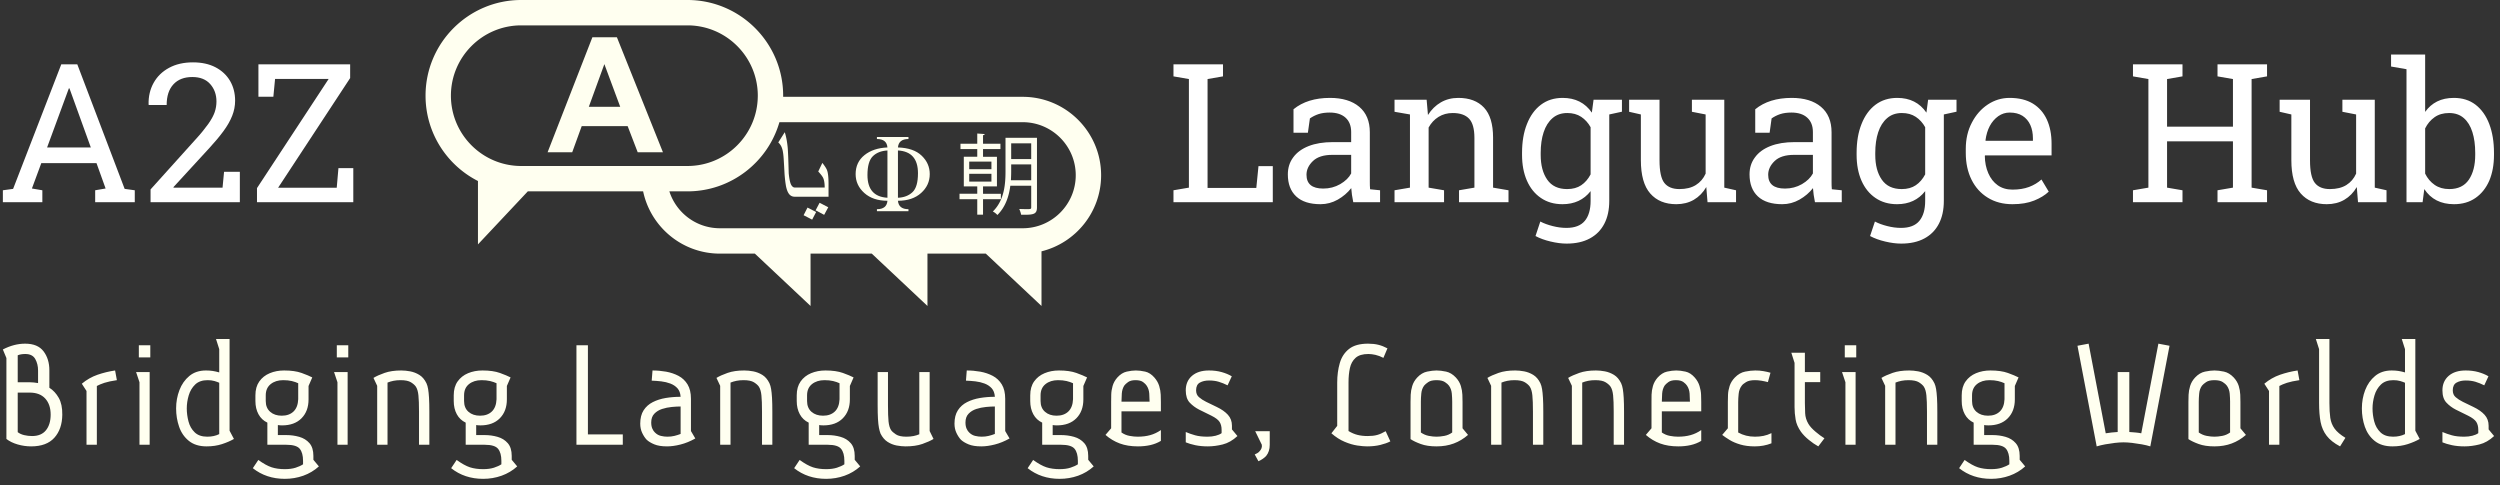
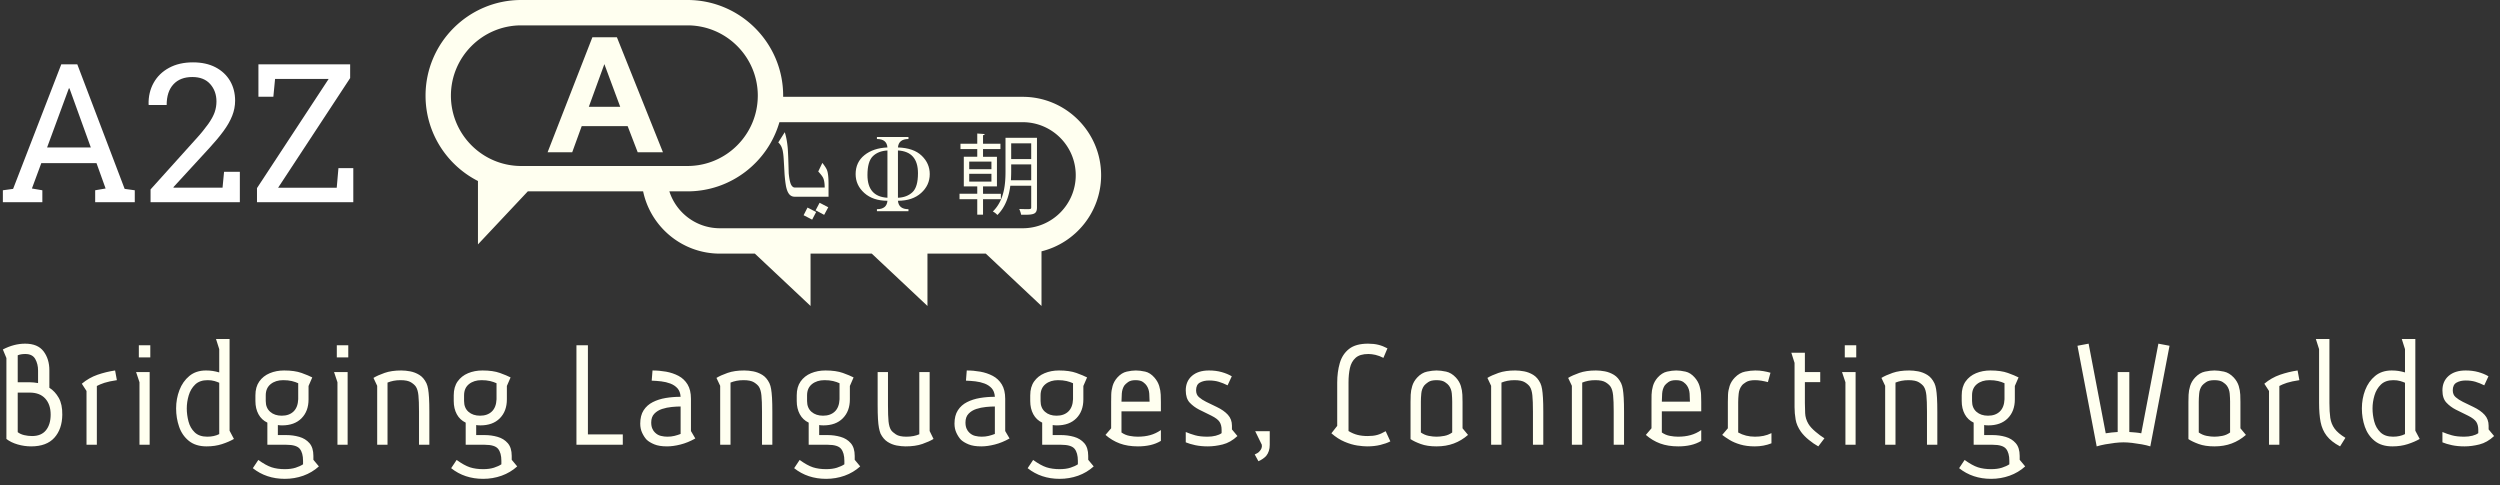
<svg xmlns="http://www.w3.org/2000/svg" version="1.1" width="1500" height="291" viewBox="0 0 1500 291">
  <rect x="0" y="0" width="1500" height="291" fill="#333333" stroke="none" />
  <g transform="matrix(1,0,0,1,-0.909,-1.848)">
    <svg viewBox="0 0 396 77" data-background-color="#333b6a" preserveAspectRatio="xMidYMid meet" height="291" width="1500">
      <g id="tight-bounds" transform="matrix(1,0,0,1,0.24,0.489)">
        <svg viewBox="0 0 395.52 76.022" height="76.022" width="395.52">
          <g>
            <svg viewBox="0 0 642.314 123.458" height="76.022" width="395.52">
              <g>
                <svg viewBox="0 0 642.314 123.458" height="123.458" width="642.314">
                  <g id="textblocktransform">
                    <svg viewBox="0 0 642.314 123.458" height="123.458" width="642.314" id="textblock">
                      <g>
                        <svg viewBox="0 0 642.314 78.885" height="78.885" width="642.314">
                          <g>
                            <svg>
                              <g />
                              <g />
                            </svg>
                          </g>
                          <g>
                            <svg>
                              <g>
                                <svg />
                              </g>
                              <g />
                            </svg>
                          </g>
                          <g id="text-0">
                            <svg viewBox="0 0 642.314 78.885" height="78.885" width="642.314">
                              <g transform="matrix(1,0,0,1,0,16.078)">
                                <svg width="90.356" viewBox="1.71 -36.06 90.35 36.06" height="36.06" data-palette-color="#ffffff">
                                  <path d="M35.72 0L25.51 0 25.51-3.08 28.2-3.54 25.85-10.08 11.62-10.08 9.2-3.54 11.89-3.08 11.89 0 1.71 0 1.71-3.08 4.35-3.44 16.77-35.55 20.9-35.55 33.11-3.44 35.72-3.08 35.72 0ZM18.87-29.37L18.73-29.37 18.43-28.56 13.11-14.11 24.39-14.11 19.17-28.56 18.87-29.37ZM45.68-3.88L45.73-3.76 58.35-3.76 58.74-7.84 62.81-7.84 62.81 0 39.79 0 39.79-3.3 51.44-16.24Q52.49-17.38 53.29-18.38 54.1-19.38 54.69-20.21L54.69-20.21Q55.86-21.88 56.32-23.21 56.78-24.54 56.78-25.98L56.78-25.98Q56.78-28.64 55.17-30.46 53.56-32.28 50.56-32.28L50.56-32.28Q47.43-32.28 45.69-30.4 43.94-28.52 43.94-25.07L43.94-25.07 39.33-25.07 39.28-25.22Q39.21-28.3 40.57-30.76L40.57-30.76Q41.94-33.23 44.54-34.64 47.14-36.06 50.73-36.06L50.73-36.06Q54.1-36.06 56.54-34.79L56.54-34.79Q58.96-33.52 60.28-31.29 61.59-29.05 61.59-26.17L61.59-26.17Q61.59-24.19 60.84-22.29L60.84-22.29Q60.08-20.36 58.59-18.33 57.1-16.31 55.03-14.06L55.03-14.06 45.68-3.88ZM67.6-27.2L67.6-35.55 91.25-35.55 91.25-32.01 72.68-3.74 87.79-3.74 88.23-8.79 92.06-8.79 92.06 0 67.23 0 67.23-3.64 85.71-31.79 71.89-31.79 71.45-27.2 67.6-27.2Z" opacity="1" transform="matrix(1,0,0,1,0,0)" fill="#ffffff" class="undefined-tk-0" />
                                </svg>
                              </g>
                              <g>
                                <svg version="1.1" x="108.981" y="0" viewBox="1.16 28.147 97.681 44.239" enable-background="new 0 0 100 100" xml:space="preserve" height="78.885" width="174.181" class="icon-dxe-0" data-fill-palette-color="accent" id="dxe-0">
                                  <path d="M87.504 42.147H52.867V41.98C52.867 34.352 46.659 28.147 39.031 28.147H14.993C7.365 28.147 1.16 34.352 1.16 41.98 1.16 47.361 4.244 52.033 8.738 54.319V63.485L15.946 55.816H32.62C33.7 60.951 38.264 64.818 43.716 64.818H48.777L56.828 72.386V64.818H65.68L73.731 72.386V64.818H82.167L90.22 72.386V64.487C95.163 63.271 98.841 58.796 98.841 53.482 98.84 47.235 93.754 42.147 87.504 42.147M14.993 52.148C9.389 52.148 4.828 47.588 4.828 41.98 4.828 36.376 9.389 31.815 14.993 31.815H39.031C44.638 31.815 49.2 36.376 49.2 41.98 49.2 42.037 49.2 42.09 49.197 42.147A10.1 10.1 0 0 1 48.449 45.814C46.933 49.528 43.282 52.148 39.031 52.148zM87.504 61.15H43.716C40.301 61.15 37.401 58.907 36.414 55.816H39.031C45.328 55.816 50.659 51.586 52.326 45.814H87.504C91.731 45.814 95.172 49.255 95.172 53.482S91.73 61.15 87.504 61.15" fill="#fffff0" data-fill-palette-color="accent" />
                                  <g fill="#fffff0" data-fill-palette-color="accent">
                                    <path d="M35.484 50.161H31.834L30.383 46.386H23.739L22.367 50.161H18.807L25.281 33.54H28.83zM29.305 43.585L27.015 37.418 24.77 43.585z" fill="#fffff0" data-fill-palette-color="accent" />
                                  </g>
                                  <path fill="#fffff0" d="M56.387 58.16L55.823 59.266 57.057 59.906 57.637 58.802zM58.133 57.468L57.559 58.557 58.795 59.213 59.389 58.115z" data-fill-palette-color="accent" />
                                  <path fill="#fffff0" d="M59.428 54.729V56.59H54.533A0.99 0.99 0 0 1 53.701 56.171C53.519 55.926 53.379 55.563 53.281 55.08 53.191 54.598 53.121 54.003 53.068 53.296 53.037 52.721 53.005 52.131 52.968 51.526 52.937 50.922 52.896 50.464 52.839 50.154A3 3 0 0 0 52.626 49.383 2 2 0 0 0 52.161 48.742L53.099 47.263C53.296 47.874 53.437 48.603 53.519 49.452 53.57 49.98 53.619 51.232 53.671 53.203 53.761 54.107 53.894 54.686 54.067 54.941 54.208 55.155 54.364 55.26 54.532 55.26H58.87C58.87 54.66 58.798 54.203 58.657 53.888 58.559 53.669 58.321 53.355 57.94 52.943L58.534 51.701C58.901 52.162 59.13 52.525 59.22 52.783 59.359 53.177 59.428 53.824 59.428 54.729" data-fill-palette-color="accent" />
                                  <path fill="#fffff0" d="M72.896 50.658C72.119 49.911 70.972 49.514 69.464 49.467 69.532 48.654 70.04 48.248 70.984 48.248V47.955H66.425V48.248C67.374 48.248 67.882 48.654 67.945 49.467 66.578 49.525 65.47 49.896 64.621 50.579 63.771 51.262 63.346 52.177 63.346 53.321 63.346 54.392 63.764 55.303 64.602 56.052 65.438 56.802 66.553 57.175 67.946 57.175 67.878 57.988 67.372 58.394 66.426 58.394V58.687H70.985V58.394C70.512 58.394 70.151 58.293 69.897 58.09S69.501 57.582 69.465 57.175C70.863 57.175 71.981 56.802 72.813 56.052 73.647 55.303 74.063 54.392 74.063 53.321 74.063 52.291 73.674 51.404 72.896 50.658M67.945 56.74C66.019 56.63 65.056 55.534 65.056 53.455 65.056 52.158 65.312 51.254 65.824 50.745S67.043 49.955 67.945 49.902zM71.566 55.933C71.035 56.434 70.336 56.704 69.464 56.741V49.902C71.396 50.013 72.36 51.11 72.36 53.195 72.361 54.519 72.098 55.431 71.566 55.933" data-fill-palette-color="accent" />
                                  <g fill="#fffff0" data-fill-palette-color="accent">
                                    <path d="M84.346 56.946H81.766V59.182H80.932V56.946H78.368V56.163H80.932V55.1H78.987V50.814H80.932V49.702H78.506V48.931H80.932V47.452L82.008 47.528C81.994 47.616 81.932 47.68 81.766 47.693V48.932H84.284V49.703H81.766V50.815H83.778V55.101H81.766V56.164H84.346zM79.77 51.511V52.611H82.981V51.511zM79.77 53.28V54.406H82.981V53.28zM89.566 48.072V58.121C89.566 59.145 89.086 59.222 87.279 59.197A3.8 3.8 0 0 0 87 58.362C87.393 58.375 87.771 58.386 88.049 58.386 88.656 58.386 88.733 58.386 88.733 58.109V54.999H85.712C85.523 56.503 85.017 58.083 83.841 59.234A2.2 2.2 0 0 0 83.185 58.728C84.853 57.097 85.017 54.759 85.017 52.888V48.071zM85.838 52.889C85.838 53.307 85.824 53.761 85.799 54.216H88.733V51.915H85.838zM88.732 48.868H85.837V51.144H88.732z" fill="#fffff0" data-fill-palette-color="accent" />
                                  </g>
                                </svg>
                              </g>
                              <g transform="matrix(1,0,0,1,301.786,14.052)">
                                <svg width="340.527" viewBox="1.98 -38.09 340.5 48.76" height="48.755" data-palette-color="#ffffff">
-                                   <path d="M1.98-35.55L14.75-35.55 14.75-32.45 10.77-31.76 10.77-3.69 23.34-3.69 23.9-9.3 27.59-9.3 27.59 0 1.98 0 1.98-3.08 5.96-3.76 5.96-31.76 1.98-32.45 1.98-35.55ZM39.89 0.51L39.89 0.51Q35.76 0.51 33.62-1.5 31.47-3.52 31.47-7.18L31.47-7.18Q31.47-9.72 32.86-11.57L32.86-11.57Q34.23-13.45 36.84-14.48 39.45-15.5 43.09-15.5L43.09-15.5 47.8-15.5 47.8-18.09Q47.8-20.48 46.35-21.8 44.89-23.12 42.26-23.12L42.26-23.12Q40.6-23.12 39.38-22.72 38.16-22.31 37.16-21.61L37.16-21.61 36.64-17.92 32.93-17.92 32.93-23.97Q36.52-26.9 42.33-26.9L42.33-26.9Q47.14-26.9 49.88-24.61 52.61-22.31 52.61-18.04L52.61-18.04 52.61-5.32Q52.61-4.81 52.62-4.32 52.63-3.83 52.68-3.34L52.68-3.34 55.25-3.08 55.25 0 48.34 0Q47.92-2 47.82-3.64L47.82-3.64Q46.43-1.86 44.35-0.67 42.26 0.51 39.89 0.51ZM40.6-3.52L40.6-3.52Q42.99-3.52 44.97-4.66 46.95-5.81 47.8-7.42L47.8-7.42 47.8-12.21 42.92-12.21Q39.6-12.21 37.94-10.62 36.28-9.03 36.28-7.08L36.28-7.08Q36.28-3.52 40.6-3.52ZM67.77-19.26L67.77-19.26 67.77-3.76 71.75-3.08 71.75 0 58.98 0 58.98-3.08 62.96-3.76 62.96-22.63 58.98-23.32 58.98-26.42 67.26-26.42 67.6-22.49Q68.92-24.58 70.91-25.74 72.9-26.9 75.43-26.9L75.43-26.9Q79.71-26.9 82.05-24.4 84.39-21.9 84.39-16.67L84.39-16.67 84.39-3.76 88.37-3.08 88.37 0 75.61 0 75.61-3.08 79.58-3.76 79.58-16.58Q79.58-20.07 78.21-21.53 76.83-23 73.99-23L73.99-23Q71.92-23 70.32-22 68.72-21 67.77-19.26ZM110.3-26.42L117.62-26.42 117.62-23.34 114.35-22.63 114.35-0.34Q114.35 3.1 113.08 5.54L113.08 5.54Q111.81 8.01 109.34 9.34 106.88 10.67 103.36 10.67L103.36 10.67Q101.46 10.67 99.24 10.14 97.01 9.62 95.33 8.72L95.33 8.72 96.57 4.98Q97.92 5.69 99.75 6.15 101.58 6.62 103.31 6.62L103.31 6.62Q106.54 6.62 108.04 4.81 109.54 3 109.54-0.34L109.54-0.34 109.54-2.86Q106.9 0.51 102.29 0.51L102.29 0.51Q99.06 0.51 96.72-1.1L96.72-1.1Q94.38-2.69 93.12-5.55 91.86-8.42 91.86-12.21L91.86-12.21 91.86-12.72Q91.86-17.02 93.13-20.17L93.13-20.17Q94.38-23.36 96.72-25.13 99.06-26.9 102.34-26.9L102.34-26.9Q107.24-26.9 109.86-23.1L109.86-23.1 110.3-26.42ZM109.54-7.18L109.54-7.18 109.54-19.34Q108.61-21.02 107.12-22.01 105.63-23 103.53-23L103.53-23Q101.24-23 99.72-21.68L99.72-21.68Q98.19-20.36 97.43-18.05 96.67-15.75 96.67-12.72L96.67-12.72 96.67-12.21Q96.67-8.23 98.36-5.81 100.04-3.39 103.48-3.39L103.48-3.39Q105.66-3.39 107.12-4.38 108.59-5.37 109.54-7.18ZM131.63 0.51L131.63 0.51Q127.33 0.51 124.92-2.25 122.5-5 122.5-10.84L122.5-10.84 122.5-22.63 119.47-23.32 119.47-26.42 127.31-26.42 127.31-10.79Q127.31-6.57 128.55-4.98 129.8-3.39 132.44-3.39L132.44-3.39Q135-3.39 136.67-4.43 138.34-5.47 139.2-7.37L139.2-7.37 139.2-22.63 135.66-23.32 135.66-26.42 144.01-26.42 144.01-3.76 147.04-3.08 147.04 0 139.69 0 139.37-3.91Q138.12-1.78 136.16-0.63 134.19 0.51 131.63 0.51ZM158.95 0.51L158.95 0.51Q154.82 0.51 152.67-1.5 150.52-3.52 150.52-7.18L150.52-7.18Q150.52-9.72 151.92-11.57L151.92-11.57Q153.28-13.45 155.9-14.48 158.51-15.5 162.15-15.5L162.15-15.5 166.86-15.5 166.86-18.09Q166.86-20.48 165.4-21.8 163.95-23.12 161.32-23.12L161.32-23.12Q159.66-23.12 158.43-22.72 157.21-22.31 156.21-21.61L156.21-21.61 155.7-17.92 151.99-17.92 151.99-23.97Q155.58-26.9 161.39-26.9L161.39-26.9Q166.2-26.9 168.93-24.61 171.67-22.31 171.67-18.04L171.67-18.04 171.67-5.32Q171.67-4.81 171.68-4.32 171.69-3.83 171.74-3.34L171.74-3.34 174.3-3.08 174.3 0 167.39 0Q166.98-2 166.88-3.64L166.88-3.64Q165.49-1.86 163.4-0.67 161.32 0.51 158.95 0.51ZM159.66-3.52L159.66-3.52Q162.05-3.52 164.03-4.66 166-5.81 166.86-7.42L166.86-7.42 166.86-12.21 161.97-12.21Q158.65-12.21 156.99-10.62 155.33-9.03 155.33-7.08L155.33-7.08Q155.33-3.52 159.66-3.52ZM196.57-26.42L203.89-26.42 203.89-23.34 200.62-22.63 200.62-0.34Q200.62 3.1 199.35 5.54L199.35 5.54Q198.08 8.01 195.61 9.34 193.15 10.67 189.63 10.67L189.63 10.67Q187.73 10.67 185.51 10.14 183.29 9.62 181.6 8.72L181.6 8.72 182.85 4.98Q184.19 5.69 186.02 6.15 187.85 6.62 189.58 6.62L189.58 6.62Q192.81 6.62 194.31 4.81 195.81 3 195.81-0.34L195.81-0.34 195.81-2.86Q193.17 0.51 188.56 0.51L188.56 0.51Q185.34 0.51 182.99-1.1L182.99-1.1Q180.65-2.69 179.39-5.55 178.13-8.42 178.13-12.21L178.13-12.21 178.13-12.72Q178.13-17.02 179.4-20.17L179.4-20.17Q180.65-23.36 182.99-25.13 185.34-26.9 188.61-26.9L188.61-26.9Q193.52-26.9 196.13-23.1L196.13-23.1 196.57-26.42ZM195.81-7.18L195.81-7.18 195.81-19.34Q194.88-21.02 193.39-22.01 191.9-23 189.8-23L189.8-23Q187.51-23 186-21.68L186-21.68Q184.46-20.36 183.7-18.05 182.94-15.75 182.94-12.72L182.94-12.72 182.94-12.21Q182.94-8.23 184.63-5.81 186.31-3.39 189.76-3.39L189.76-3.39Q191.93-3.39 193.39-4.38 194.86-5.37 195.81-7.18ZM218.32 0.51L218.32 0.51Q214.66 0.51 211.95-1.17L211.95-1.17Q209.24-2.83 207.76-5.81 206.28-8.79 206.28-12.7L206.28-12.7 206.28-13.77Q206.28-17.55 207.84-20.51L207.84-20.51Q209.38-23.49 211.96-25.2 214.53-26.9 217.59-26.9L217.59-26.9Q221.15-26.9 223.57-25.44L223.57-25.44Q225.96-23.97 227.18-21.33 228.4-18.68 228.4-15.09L228.4-15.09 228.4-12.08 211.26-12.08 211.19-11.96Q211.21-9.47 212.09-7.47L212.09-7.47Q212.95-5.49 214.52-4.37 216.1-3.25 218.32-3.25L218.32-3.25Q220.76-3.25 222.6-3.94 224.45-4.64 225.79-5.86L225.79-5.86 227.67-2.73Q226.25-1.37 223.92-0.43 221.59 0.51 218.32 0.51ZM211.36-15.97L211.36-15.97 211.41-15.84 223.59-15.84 223.59-16.48Q223.59-18.41 222.93-19.9L222.93-19.9Q222.25-21.41 220.92-22.27 219.59-23.12 217.59-23.12L217.59-23.12Q216-23.12 214.66-22.19L214.66-22.19Q211.92-20.21 211.36-15.97ZM283.96 0L271.19 0 271.19-3.08 275.17-3.76 275.17-15.7 258.18-15.7 258.18-3.76 262.16-3.08 262.16 0 249.39 0 249.39-3.08 253.37-3.76 253.37-31.76 249.39-32.45 249.39-35.55 262.16-35.55 262.16-32.45 258.18-31.76 258.18-19.48 275.17-19.48 275.17-31.76 271.19-32.45 271.19-35.55 283.96-35.55 283.96-32.45 279.98-31.76 279.98-3.76 283.96-3.08 283.96 0ZM299.36 0.51L299.36 0.51Q295.07 0.51 292.65-2.25 290.23-5 290.23-10.84L290.23-10.84 290.23-22.63 287.21-23.32 287.21-26.42 295.04-26.42 295.04-10.79Q295.04-6.57 296.29-4.98 297.53-3.39 300.17-3.39L300.17-3.39Q302.73-3.39 304.41-4.43 306.08-5.47 306.93-7.37L306.93-7.37 306.93-22.63 303.39-23.32 303.39-26.42 311.74-26.42 311.74-3.76 314.77-3.08 314.77 0 307.42 0 307.1-3.91Q305.86-1.78 303.89-0.63 301.93 0.51 299.36 0.51ZM332.17 0.51L332.17 0.51Q327.07 0.51 324.51-3.39L324.51-3.39 324.07 0 319.92 0 319.92-34.3 315.94-34.99 315.94-38.09 324.73-38.09 324.73-23.29Q325.97-25.05 327.82-25.98 329.66-26.9 332.13-26.9L332.13-26.9Q335.42-26.9 337.72-25.15L337.72-25.15Q340.04-23.36 341.26-20.17 342.48-16.97 342.48-12.72L342.48-12.72 342.48-12.21Q342.48-8.42 341.26-5.54L341.26-5.54Q340.01-2.69 337.7-1.09 335.4 0.51 332.17 0.51ZM330.95-3.39L330.95-3.39Q334.35-3.39 336-5.81 337.64-8.23 337.64-12.21L337.64-12.21 337.64-12.72Q337.64-15.8 336.91-18.09L336.91-18.09Q336.18-20.41 334.69-21.7 333.2-23 330.91-23L330.91-23Q328.68-23 327.16-21.92 325.63-20.85 324.73-19.04L324.73-19.04 324.73-7.37Q325.63-5.54 327.18-4.47 328.73-3.39 330.95-3.39Z" opacity="1" transform="matrix(1,0,0,1,0,0)" fill="#ffffff" class="undefined-tk-1" />
-                                 </svg>
+                                   </svg>
                              </g>
                            </svg>
                          </g>
                        </svg>
                      </g>
                      <g transform="matrix(1,0,0,1,0,87.398)">
                        <svg viewBox="0 0 642.314 36.06" height="36.06" width="642.314">
                          <g transform="matrix(1,0,0,1,0,0)">
                            <svg width="642.314" viewBox="2.45 -32.75 771.28 43.3" height="36.06" data-palette-color="#fffff0">
                              <path d="M16.85-23.05L16.85-17.65Q18.6-16.55 19.75-14.53 20.9-12.5 20.85-9.3L20.85-9.3Q20.8-4.85 18.4-2.18 16 0.5 11.2 0.5L11.2 0.5Q9.1 0.5 7.03-0.1 4.95-0.7 3.55-1.8L3.55-1.8 3.55-26.85 2.45-29.5Q5.9-31.3 9.35-31.3L9.35-31.3Q13.25-31.3 15.05-28.93 16.85-26.55 16.85-23.05L16.85-23.05ZM7.05-19.35L10.8-19.35Q11.4-19.35 12.05-19.28 12.7-19.2 13.35-19.1L13.35-19.1 13.35-23Q13.35-25 12.48-26.55 11.6-28.1 9.4-28.1L9.4-28.1Q8-28.1 7.05-27.7L7.05-27.7 7.05-19.35ZM7.05-16.15L7.05-3.9Q7.9-3.25 9.08-2.98 10.25-2.7 11.5-2.7L11.5-2.7Q14.35-2.7 15.8-4.5 17.25-6.3 17.25-9.35L17.25-9.35Q17.25-12.45 15.58-14.3 13.9-16.15 10.75-16.15L10.75-16.15 7.05-16.15ZM28.35 0L28.35-16.65 26.9-18.9Q29.1-20.75 31.77-21.68 34.45-22.6 37.2-23L37.2-23 37.75-20Q35.35-19.65 33.9-19.18 32.45-18.7 31.55-18.2L31.55-18.2 31.55 0 28.35 0ZM44.55-30.8L48.1-30.8 48.1-27.05 44.55-27.05 44.55-30.8ZM43.7-22.5L47.9-22.5 47.9 0 44.75 0 44.75-19.35 43.7-22.5ZM72.64-4.35L73.99-1.8Q72.44-0.9 70.29-0.2 68.14 0.5 65.54 0.5L65.54 0.5Q62.14 0.5 60.04-1.2 57.94-2.9 57.02-5.58 56.09-8.25 56.09-11.25L56.09-11.25Q56.09-14.25 57.12-16.93 58.14-19.6 60.19-21.3 62.24-23 65.34-23L65.34-23Q66.49-23 67.44-22.85 68.39-22.7 69.44-22.4L69.44-22.4 69.44-29.6 68.44-32.75 72.64-32.75 72.64-4.35ZM69.44-3.3L69.44-19.2Q68.89-19.45 67.97-19.73 67.04-20 65.84-20L65.84-20Q63.39-20 61.99-18.65 60.59-17.3 59.99-15.28 59.39-13.25 59.39-11.25L59.39-11.25Q59.39-9.25 59.92-7.23 60.44-5.2 61.84-3.85 63.24-2.5 65.74-2.5L65.74-2.5Q67.84-2.5 69.44-3.3L69.44-3.3ZM98.24-20.85L97.09-18.2 97.09-14.05Q97.09-10.4 94.92-8.2 92.74-6 88.89-6L88.89-6Q88.54-6 88.19-6.03 87.84-6.05 87.59-6.1L87.59-6.1 87.59-3 90.24-3Q92.29-3 94.22-2.45 96.14-1.9 97.37-0.5 98.59 0.9 98.59 3.45L98.59 3.45 98.59 4.65 100.29 6.7Q98.19 8.6 95.47 9.58 92.74 10.55 89.74 10.55L89.74 10.55Q83.99 10.55 79.84 7.25L79.84 7.25 81.54 4.7Q83.89 6.4 85.67 6.98 87.44 7.55 89.74 7.55L89.74 7.55Q91.69 7.55 93.09 7.1 94.49 6.65 95.39 6.05L95.39 6.05 95.39 5Q95.39 2.5 94.37 1.25 93.34 0 90.24 0L90.24 0 84.34 0 84.34-6.85Q82.54-7.7 81.59-9.45 80.64-11.2 80.64-13.55L80.64-13.55 80.64-15.3Q80.64-17.9 81.84-19.6 83.04-21.3 85.07-22.15 87.09-23 89.54-23L89.54-23Q92.79-23 94.94-22.23 97.09-21.45 98.24-20.85L98.24-20.85ZM93.89-14.1L93.89-19.05Q93.04-19.45 91.89-19.73 90.74-20 89.24-20L89.24-20Q86.89-20 85.37-18.78 83.84-17.55 83.84-15.3L83.84-15.3 83.84-13.55Q83.84-11.4 85.22-10.2 86.59-9 88.79-9L88.79-9Q91.09-9 92.44-10.3 93.79-11.6 93.89-14.1L93.89-14.1ZM105.84-30.8L109.39-30.8 109.39-27.05 105.84-27.05 105.84-30.8ZM104.99-22.5L109.19-22.5 109.19 0 106.04 0 106.04-19.35 104.99-22.5ZM118.34-18.25L117.19-20.7Q118.49-21.5 120.64-22.25 122.79-23 125.79-23L125.79-23Q127.09-23 128.56-22.73 130.04-22.45 131.39-21.63 132.74-20.8 133.59-19.05L133.59-19.05Q133.94-18.3 134.11-17.25 134.29-16.2 134.39-14.53 134.49-12.85 134.49-10.15L134.49-10.15 134.49 0 131.29 0 131.29-10.25Q131.29-13.55 131.11-15.28 130.94-17 130.34-17.95L130.34-17.95Q129.89-18.65 128.81-19.33 127.74-20 125.59-20L125.59-20Q124.39-20 123.39-19.8 122.39-19.6 121.54-19.25L121.54-19.25 121.54 0 118.34 0 118.34-18.25ZM159.64-20.85L158.49-18.2 158.49-14.05Q158.49-10.4 156.31-8.2 154.14-6 150.29-6L150.29-6Q149.94-6 149.59-6.03 149.24-6.05 148.99-6.1L148.99-6.1 148.99-3 151.64-3Q153.69-3 155.61-2.45 157.54-1.9 158.76-0.5 159.99 0.9 159.99 3.45L159.99 3.45 159.99 4.65 161.69 6.7Q159.59 8.6 156.86 9.58 154.14 10.55 151.14 10.55L151.14 10.55Q145.39 10.55 141.24 7.25L141.24 7.25 142.94 4.7Q145.29 6.4 147.06 6.98 148.84 7.55 151.14 7.55L151.14 7.55Q153.09 7.55 154.49 7.1 155.89 6.65 156.79 6.05L156.79 6.05 156.79 5Q156.79 2.5 155.76 1.25 154.74 0 151.64 0L151.64 0 145.74 0 145.74-6.85Q143.94-7.7 142.99-9.45 142.04-11.2 142.04-13.55L142.04-13.55 142.04-15.3Q142.04-17.9 143.24-19.6 144.44-21.3 146.46-22.15 148.49-23 150.94-23L150.94-23Q154.19-23 156.34-22.23 158.49-21.45 159.64-20.85L159.64-20.85ZM155.29-14.1L155.29-19.05Q154.44-19.45 153.29-19.73 152.14-20 150.64-20L150.64-20Q148.29-20 146.76-18.78 145.24-17.55 145.24-15.3L145.24-15.3 145.24-13.55Q145.24-11.4 146.61-10.2 147.99-9 150.19-9L150.19-9Q152.49-9 153.84-10.3 155.19-11.6 155.29-14.1L155.29-14.1ZM180.03 0L180.03-30.8 183.58-30.8 183.58-3.2 194.38-3.2 194.38 0 180.03 0ZM203.33-19.85L203.58-23Q205.68-23 207.78-22.63 209.88-22.25 211.63-21.33 213.38-20.4 214.43-18.68 215.48-16.95 215.48-14.25L215.48-14.25 215.48-4.25 216.83-1.95Q214.53-0.65 212.26-0.08 209.98 0.5 208.08 0.5L208.08 0.5Q205.63 0.5 204.13-0.13 202.63-0.75 201.78-1.55L201.78-1.55Q200.98-2.4 200.38-3.68 199.78-4.95 199.78-6.55L199.78-6.55Q199.78-9.05 200.83-10.68 201.88-12.3 203.66-13.2 205.43-14.1 207.66-14.48 209.88-14.85 212.28-14.85L212.28-14.85Q212.18-16.5 211.31-17.48 210.43-18.45 209.11-18.95 207.78-19.45 206.28-19.63 204.78-19.8 203.33-19.85L203.33-19.85ZM212.28-3.35L212.28-11.85Q211.08-11.85 209.53-11.7 207.98-11.55 206.53-11.08 205.08-10.6 204.13-9.6 203.18-8.6 203.18-6.9L203.18-6.9Q203.18-5.75 203.53-4.98 203.88-4.2 204.33-3.8L204.33-3.8Q205.13-3 206.16-2.75 207.18-2.5 208.18-2.5L208.18-2.5Q209.38-2.5 210.38-2.75 211.38-3 212.28-3.35L212.28-3.35ZM224.53-18.25L223.38-20.7Q224.68-21.5 226.83-22.25 228.98-23 231.98-23L231.98-23Q233.28-23 234.75-22.73 236.23-22.45 237.58-21.63 238.93-20.8 239.78-19.05L239.78-19.05Q240.13-18.3 240.3-17.25 240.48-16.2 240.58-14.53 240.68-12.85 240.68-10.15L240.68-10.15 240.68 0 237.48 0 237.48-10.25Q237.48-13.55 237.3-15.28 237.13-17 236.53-17.95L236.53-17.95Q236.08-18.65 235-19.33 233.93-20 231.78-20L231.78-20Q230.58-20 229.58-19.8 228.58-19.6 227.73-19.25L227.73-19.25 227.73 0 224.53 0 224.53-18.25ZM265.83-20.85L264.68-18.2 264.68-14.05Q264.68-10.4 262.5-8.2 260.33-6 256.48-6L256.48-6Q256.13-6 255.78-6.03 255.43-6.05 255.18-6.1L255.18-6.1 255.18-3 257.83-3Q259.88-3 261.8-2.45 263.73-1.9 264.95-0.5 266.18 0.9 266.18 3.45L266.18 3.45 266.18 4.65 267.88 6.7Q265.78 8.6 263.05 9.58 260.33 10.55 257.33 10.55L257.33 10.55Q251.58 10.55 247.43 7.25L247.43 7.25 249.13 4.7Q251.48 6.4 253.25 6.98 255.03 7.55 257.33 7.55L257.33 7.55Q259.28 7.55 260.68 7.1 262.08 6.65 262.98 6.05L262.98 6.05 262.98 5Q262.98 2.5 261.95 1.25 260.93 0 257.83 0L257.83 0 251.93 0 251.93-6.85Q250.13-7.7 249.18-9.45 248.23-11.2 248.23-13.55L248.23-13.55 248.23-15.3Q248.23-17.9 249.43-19.6 250.63-21.3 252.65-22.15 254.68-23 257.13-23L257.13-23Q260.38-23 262.53-22.23 264.68-21.45 265.83-20.85L265.83-20.85ZM261.48-14.1L261.48-19.05Q260.63-19.45 259.48-19.73 258.33-20 256.83-20L256.83-20Q254.48-20 252.95-18.78 251.43-17.55 251.43-15.3L251.43-15.3 251.43-13.55Q251.43-11.4 252.8-10.2 254.18-9 256.38-9L256.38-9Q258.68-9 260.03-10.3 261.38-11.6 261.48-14.1L261.48-14.1ZM289.38-4.25L290.58-1.8Q289.28-1 287.13-0.25 284.98 0.5 281.93 0.5L281.93 0.5Q280.68 0.5 279.18 0.23 277.68-0.05 276.35-0.9 275.03-1.75 274.18-3.45L274.18-3.45Q273.88-4.2 273.68-5.25 273.48-6.3 273.38-8 273.28-9.7 273.28-12.35L273.28-12.35 273.28-22.5 276.48-22.5 276.48-12.25Q276.48-8.95 276.65-7.23 276.83-5.5 277.43-4.55L277.43-4.55Q277.88-3.9 278.95-3.2 280.03-2.5 282.18-2.5L282.18-2.5Q283.38-2.5 284.38-2.7 285.38-2.9 286.18-3.25L286.18-3.25 286.18-22.5 289.38-22.5 289.38-4.25ZM300.62-19.85L300.87-23Q302.97-23 305.07-22.63 307.17-22.25 308.92-21.33 310.67-20.4 311.72-18.68 312.77-16.95 312.77-14.25L312.77-14.25 312.77-4.25 314.12-1.95Q311.82-0.65 309.55-0.08 307.27 0.5 305.37 0.5L305.37 0.5Q302.92 0.5 301.42-0.13 299.92-0.75 299.07-1.55L299.07-1.55Q298.27-2.4 297.67-3.68 297.07-4.95 297.07-6.55L297.07-6.55Q297.07-9.05 298.12-10.68 299.17-12.3 300.95-13.2 302.72-14.1 304.95-14.48 307.17-14.85 309.57-14.85L309.57-14.85Q309.47-16.5 308.6-17.48 307.72-18.45 306.4-18.95 305.07-19.45 303.57-19.63 302.07-19.8 300.62-19.85L300.62-19.85ZM309.57-3.35L309.57-11.85Q308.37-11.85 306.82-11.7 305.27-11.55 303.82-11.08 302.37-10.6 301.42-9.6 300.47-8.6 300.47-6.9L300.47-6.9Q300.47-5.75 300.82-4.98 301.17-4.2 301.62-3.8L301.62-3.8Q302.42-3 303.45-2.75 304.47-2.5 305.47-2.5L305.47-2.5Q306.67-2.5 307.67-2.75 308.67-3 309.57-3.35L309.57-3.35ZM338.12-20.85L336.97-18.2 336.97-14.05Q336.97-10.4 334.8-8.2 332.62-6 328.77-6L328.77-6Q328.42-6 328.07-6.03 327.72-6.05 327.47-6.1L327.47-6.1 327.47-3 330.12-3Q332.17-3 334.1-2.45 336.02-1.9 337.25-0.5 338.47 0.9 338.47 3.45L338.47 3.45 338.47 4.65 340.17 6.7Q338.07 8.6 335.35 9.58 332.62 10.55 329.62 10.55L329.62 10.55Q323.87 10.55 319.72 7.25L319.72 7.25 321.42 4.7Q323.77 6.4 325.55 6.98 327.32 7.55 329.62 7.55L329.62 7.55Q331.57 7.55 332.97 7.1 334.37 6.65 335.27 6.05L335.27 6.05 335.27 5Q335.27 2.5 334.25 1.25 333.22 0 330.12 0L330.12 0 324.22 0 324.22-6.85Q322.42-7.7 321.47-9.45 320.52-11.2 320.52-13.55L320.52-13.55 320.52-15.3Q320.52-17.9 321.72-19.6 322.92-21.3 324.95-22.15 326.97-23 329.42-23L329.42-23Q332.67-23 334.82-22.23 336.97-21.45 338.12-20.85L338.12-20.85ZM333.77-14.1L333.77-19.05Q332.92-19.45 331.77-19.73 330.62-20 329.12-20L329.12-20Q326.77-20 325.25-18.78 323.72-17.55 323.72-15.3L323.72-15.3 323.72-13.55Q323.72-11.4 325.1-10.2 326.47-9 328.67-9L328.67-9Q330.97-9 332.32-10.3 333.67-11.6 333.77-14.1L333.77-14.1ZM360.97-10.35L348.77-10.35 348.77-3.8Q349.92-3 351.27-2.75 352.62-2.5 353.77-2.5L353.77-2.5Q355.92-2.5 357.65-2.98 359.37-3.45 360.97-4.55L360.97-4.55 360.97-1.2Q359.47-0.3 357.7 0.1 355.92 0.5 353.87 0.5L353.87 0.5Q350.67 0.5 348.25-0.4 345.82-1.3 343.82-3.05L343.82-3.05 345.57-5.1 345.57-13.25Q345.57-14.2 345.6-15.5 345.62-16.8 346.02-18.2 346.42-19.6 347.47-20.8L347.47-20.8Q348.82-22.3 350.4-22.65 351.97-23 353.22-23L353.22-23Q354.52-23 356.1-22.65 357.67-22.3 358.97-20.8L358.97-20.8Q360.02-19.6 360.45-18.2 360.87-16.8 360.92-15.5 360.97-14.2 360.97-13.25L360.97-13.25 360.97-10.35ZM348.77-13.35L357.47-13.35Q357.47-14.45 357.37-15.85 357.27-17.25 356.57-18.3L356.57-18.3Q356.27-18.8 355.47-19.4 354.67-20 353.12-20L353.12-20Q351.62-20 350.8-19.4 349.97-18.8 349.62-18.3L349.62-18.3Q348.97-17.25 348.87-15.85 348.77-14.45 348.77-13.35L348.77-13.35ZM382.92-21.2L381.62-18.4Q380.22-19.1 378.89-19.5 377.57-19.9 375.87-19.9L375.87-19.9Q374.22-19.9 373.04-19.25 371.87-18.6 371.87-16.85L371.87-16.85Q371.87-15.5 372.77-14.73 373.67-13.95 374.97-13.3L374.97-13.3 378.27-11.7Q380.47-10.65 381.72-9.28 382.97-7.9 382.97-5.9L382.97-5.9 382.97-4.75 384.67-2.7Q382.52-0.7 380.12-0.1 377.72 0.5 375.52 0.5L375.52 0.5Q373.37 0.5 371.62 0.13 369.87-0.25 368.67-0.75L368.67-0.75 368.67-3.95Q370.07-3.35 371.59-2.93 373.12-2.5 375.42-2.5L375.42-2.5Q376.77-2.5 377.94-2.8 379.12-3.1 379.77-3.6L379.77-3.6 379.77-4.6Q379.77-6.1 379.14-7.08 378.52-8.05 376.62-9L376.62-9 372.77-10.9Q371.12-11.75 369.89-13.05 368.67-14.35 368.67-16.85L368.67-16.85Q368.67-19.65 370.59-21.33 372.52-23 375.87-23L375.87-23Q378.02-23 379.79-22.5 381.57-22 382.92-21.2L382.92-21.2ZM390.17-4.2L394.67-4.2 394.67 0Q394.67 2.1 393.57 3.45L393.57 3.45Q393.12 3.95 392.44 4.4 391.77 4.85 391.17 5.1L391.17 5.1 390.02 3Q390.32 2.9 390.82 2.6 391.32 2.3 391.57 1.95L391.57 1.95Q391.87 1.65 392.09 1.15 392.32 0.65 392.22 0L392.22 0 390.17-4.2ZM431.11-29.85L429.86-26.9Q428.61-27.55 427.41-27.83 426.21-28.1 425.21-28.1L425.21-28.1Q422.56-28.1 421.24-26.9 419.91-25.7 419.49-23.73 419.06-21.75 419.06-19.35L419.06-19.35 419.06-4.25Q420.46-3.4 421.86-3.05 423.26-2.7 425.01-2.7L425.01-2.7Q426.71-2.7 427.91-3.03 429.11-3.35 430.56-4.2L430.56-4.2 432.01-1.05Q430.76-0.4 428.91 0.05 427.06 0.5 424.81 0.5L424.81 0.5Q423.61 0.5 421.76 0.23 419.91-0.05 417.84-0.93 415.76-1.8 413.76-3.55L413.76-3.55 415.56-5.85 415.56-19.25Q415.56-22.55 416.36-25.3 417.16-28.05 419.24-29.68 421.31-31.3 425.11-31.3L425.11-31.3Q426.91-31.3 428.31-30.95 429.71-30.6 431.11-29.85L431.11-29.85ZM438.26-1.75L438.26-13.25Q438.26-14.2 438.31-15.5 438.36-16.8 438.79-18.2 439.21-19.6 440.31-20.8L440.31-20.8Q441.71-22.3 443.39-22.65 445.06-23 446.31-23L446.31-23Q447.61-23 449.26-22.65 450.91-22.3 452.31-20.8L452.31-20.8Q453.41-19.6 453.84-18.2 454.26-16.8 454.31-15.5 454.36-14.2 454.36-13.25L454.36-13.25 454.36-5.1 456.06-3.05Q454.06-1.3 451.66-0.4 449.26 0.5 446.31 0.5L446.31 0.5Q443.41 0.5 441.44-0.23 439.46-0.95 438.26-1.75L438.26-1.75ZM441.46-13.35L441.46-3.8Q442.61-3 443.91-2.75 445.21-2.5 446.31-2.5L446.31-2.5Q447.41-2.5 448.74-2.75 450.06-3 451.16-3.8L451.16-3.8 451.16-13.35Q451.16-14.45 451.04-15.85 450.91-17.25 450.16-18.3L450.16-18.3Q449.81-18.8 448.91-19.4 448.01-20 446.31-20L446.31-20Q444.61-20 443.74-19.4 442.86-18.8 442.46-18.3L442.46-18.3Q441.71-17.25 441.59-15.85 441.46-14.45 441.46-13.35L441.46-13.35ZM463.21-18.25L462.06-20.7Q463.36-21.5 465.51-22.25 467.66-23 470.66-23L470.66-23Q471.96-23 473.43-22.73 474.91-22.45 476.26-21.63 477.61-20.8 478.46-19.05L478.46-19.05Q478.81-18.3 478.98-17.25 479.16-16.2 479.26-14.53 479.36-12.85 479.36-10.15L479.36-10.15 479.36 0 476.16 0 476.16-10.25Q476.16-13.55 475.98-15.28 475.81-17 475.21-17.95L475.21-17.95Q474.76-18.65 473.68-19.33 472.61-20 470.46-20L470.46-20Q469.26-20 468.26-19.8 467.26-19.6 466.41-19.25L466.41-19.25 466.41 0 463.21 0 463.21-18.25ZM488.21-18.25L487.06-20.7Q488.36-21.5 490.51-22.25 492.66-23 495.66-23L495.66-23Q496.96-23 498.43-22.73 499.91-22.45 501.26-21.63 502.61-20.8 503.46-19.05L503.46-19.05Q503.81-18.3 503.98-17.25 504.16-16.2 504.26-14.53 504.36-12.85 504.36-10.15L504.36-10.15 504.36 0 501.16 0 501.16-10.25Q501.16-13.55 500.98-15.28 500.81-17 500.21-17.95L500.21-17.95Q499.76-18.65 498.68-19.33 497.61-20 495.46-20L495.46-20Q494.26-20 493.26-19.8 492.26-19.6 491.41-19.25L491.41-19.25 491.41 0 488.21 0 488.21-18.25ZM528.26-10.35L516.06-10.35 516.06-3.8Q517.21-3 518.56-2.75 519.91-2.5 521.06-2.5L521.06-2.5Q523.21-2.5 524.93-2.98 526.66-3.45 528.26-4.55L528.26-4.55 528.26-1.2Q526.76-0.3 524.98 0.1 523.21 0.5 521.16 0.5L521.16 0.5Q517.96 0.5 515.53-0.4 513.11-1.3 511.11-3.05L511.11-3.05 512.86-5.1 512.86-13.25Q512.86-14.2 512.88-15.5 512.91-16.8 513.31-18.2 513.71-19.6 514.76-20.8L514.76-20.8Q516.11-22.3 517.68-22.65 519.26-23 520.51-23L520.51-23Q521.81-23 523.38-22.65 524.96-22.3 526.26-20.8L526.26-20.8Q527.31-19.6 527.73-18.2 528.16-16.8 528.21-15.5 528.26-14.2 528.26-13.25L528.26-13.25 528.26-10.35ZM516.06-13.35L524.76-13.35Q524.76-14.45 524.66-15.85 524.56-17.25 523.86-18.3L523.86-18.3Q523.56-18.8 522.76-19.4 521.96-20 520.41-20L520.41-20Q518.91-20 518.08-19.4 517.26-18.8 516.91-18.3L516.91-18.3Q516.26-17.25 516.16-15.85 516.06-14.45 516.06-13.35L516.06-13.35ZM549.7-22.3L548.9-19.4Q547.95-19.65 546.88-19.83 545.8-20 544.9-20L544.9-20Q543.1-20 542.13-19.4 541.15-18.8 540.8-18.3L540.8-18.3Q540-17.25 539.85-15.8 539.7-14.35 539.7-13.25L539.7-13.25 539.7-3.8Q542-2.5 544.9-2.5L544.9-2.5Q546.3-2.5 547.53-2.75 548.75-3 550-3.6L550-3.6 550-0.45Q547.6 0.5 544.85 0.5L544.85 0.5Q542.3 0.5 540.35-0.08 538.4-0.65 537.03-1.5 535.65-2.35 534.75-3.05L534.75-3.05 536.5-5.1 536.5-13.25Q536.5-14.2 536.55-15.5 536.6-16.8 537.05-18.2 537.5-19.6 538.65-20.8L538.65-20.8Q540.1-22.3 541.85-22.65 543.6-23 545-23L545-23Q546.3-23 547.48-22.8 548.65-22.6 549.7-22.3L549.7-22.3ZM556.15-28.5L560.35-28.5 560.35-22.5 565.1-22.5 565.1-19.4 560.35-19.4 560.35-12.95Q560.35-11.55 560.43-9.8 560.5-8.05 561.45-6.45L561.45-6.45Q562.15-5.3 563.63-4.05 565.1-2.8 566.4-2L566.4-2 564.5 0.5Q563.05-0.3 561.58-1.5 560.1-2.7 559.15-4L559.15-4Q557.8-5.9 557.48-7.83 557.15-9.75 557.15-11.65L557.15-11.65 557.15-25.35 556.15-28.5ZM572.7-30.8L576.25-30.8 576.25-27.05 572.7-27.05 572.7-30.8ZM571.85-22.5L576.05-22.5 576.05 0 572.9 0 572.9-19.35 571.85-22.5ZM585.2-18.25L584.05-20.7Q585.35-21.5 587.5-22.25 589.65-23 592.65-23L592.65-23Q593.95-23 595.42-22.73 596.9-22.45 598.25-21.63 599.6-20.8 600.45-19.05L600.45-19.05Q600.8-18.3 600.97-17.25 601.15-16.2 601.25-14.53 601.35-12.85 601.35-10.15L601.35-10.15 601.35 0 598.15 0 598.15-10.25Q598.15-13.55 597.97-15.28 597.8-17 597.2-17.95L597.2-17.95Q596.75-18.65 595.67-19.33 594.6-20 592.45-20L592.45-20Q591.25-20 590.25-19.8 589.25-19.6 588.4-19.25L588.4-19.25 588.4 0 585.2 0 585.2-18.25ZM626.5-20.85L625.35-18.2 625.35-14.05Q625.35-10.4 623.17-8.2 621-6 617.15-6L617.15-6Q616.8-6 616.45-6.03 616.1-6.05 615.85-6.1L615.85-6.1 615.85-3 618.5-3Q620.55-3 622.47-2.45 624.4-1.9 625.62-0.5 626.85 0.9 626.85 3.45L626.85 3.45 626.85 4.65 628.55 6.7Q626.45 8.6 623.72 9.58 621 10.55 618 10.55L618 10.55Q612.25 10.55 608.1 7.25L608.1 7.25 609.8 4.7Q612.15 6.4 613.92 6.98 615.7 7.55 618 7.55L618 7.55Q619.95 7.55 621.35 7.1 622.75 6.65 623.65 6.05L623.65 6.05 623.65 5Q623.65 2.5 622.62 1.25 621.6 0 618.5 0L618.5 0 612.6 0 612.6-6.85Q610.8-7.7 609.85-9.45 608.9-11.2 608.9-13.55L608.9-13.55 608.9-15.3Q608.9-17.9 610.1-19.6 611.3-21.3 613.32-22.15 615.35-23 617.8-23L617.8-23Q621.05-23 623.2-22.23 625.35-21.45 626.5-20.85L626.5-20.85ZM622.15-14.1L622.15-19.05Q621.3-19.45 620.15-19.73 619-20 617.5-20L617.5-20Q615.15-20 613.62-18.78 612.1-17.55 612.1-15.3L612.1-15.3 612.1-13.55Q612.1-11.4 613.47-10.2 614.85-9 617.05-9L617.05-9Q619.35-9 620.7-10.3 622.05-11.6 622.15-14.1L622.15-14.1ZM644.74-30.65L648.19-31.3 653.49-3.55Q654.29-3.7 655.34-3.8 656.39-3.9 657.19-3.95L657.19-3.95 657.19-22.5 660.79-22.5 660.79-3.95Q661.64-3.9 662.72-3.8 663.79-3.7 664.49-3.55L664.49-3.55 669.79-31.3 673.24-30.65 667.29 0.5Q666.19 0.15 664.67-0.13 663.14-0.4 661.64-0.58 660.14-0.75 658.99-0.75L658.99-0.75Q657.84-0.75 656.34-0.58 654.84-0.4 653.34-0.13 651.84 0.15 650.69 0.5L650.69 0.5 644.74-30.65ZM679.09-1.75L679.09-13.25Q679.09-14.2 679.14-15.5 679.19-16.8 679.62-18.2 680.04-19.6 681.14-20.8L681.14-20.8Q682.54-22.3 684.22-22.65 685.89-23 687.14-23L687.14-23Q688.44-23 690.09-22.65 691.74-22.3 693.14-20.8L693.14-20.8Q694.24-19.6 694.67-18.2 695.09-16.8 695.14-15.5 695.19-14.2 695.19-13.25L695.19-13.25 695.19-5.1 696.89-3.05Q694.89-1.3 692.49-0.4 690.09 0.5 687.14 0.5L687.14 0.5Q684.24 0.5 682.27-0.23 680.29-0.95 679.09-1.75L679.09-1.75ZM682.29-13.35L682.29-3.8Q683.44-3 684.74-2.75 686.04-2.5 687.14-2.5L687.14-2.5Q688.24-2.5 689.57-2.75 690.89-3 691.99-3.8L691.99-3.8 691.99-13.35Q691.99-14.45 691.87-15.85 691.74-17.25 690.99-18.3L690.99-18.3Q690.64-18.8 689.74-19.4 688.84-20 687.14-20L687.14-20Q685.44-20 684.57-19.4 683.69-18.8 683.29-18.3L683.29-18.3Q682.54-17.25 682.42-15.85 682.29-14.45 682.29-13.35L682.29-13.35ZM704.04 0L704.04-16.65 702.59-18.9Q704.79-20.75 707.46-21.68 710.14-22.6 712.89-23L712.89-23 713.44-20Q711.04-19.65 709.59-19.18 708.14-18.7 707.24-18.2L707.24-18.2 707.24 0 704.04 0ZM718.54-32.75L722.74-32.75 722.74-12.95Q722.74-10.2 723.01-8.33 723.29-6.45 724.34-5 725.39-3.55 727.69-2.15L727.69-2.15 726.04 0.5Q723.29-0.95 721.89-2.78 720.49-4.6 720.01-7.05 719.54-9.5 719.54-12.95L719.54-12.95 719.54-29.6 718.54-32.75ZM749.34-4.35L750.69-1.8Q749.14-0.9 746.99-0.2 744.84 0.5 742.24 0.5L742.24 0.5Q738.84 0.5 736.74-1.2 734.64-2.9 733.71-5.58 732.79-8.25 732.79-11.25L732.79-11.25Q732.79-14.25 733.81-16.93 734.84-19.6 736.89-21.3 738.94-23 742.04-23L742.04-23Q743.19-23 744.14-22.85 745.09-22.7 746.14-22.4L746.14-22.4 746.14-29.6 745.14-32.75 749.34-32.75 749.34-4.35ZM746.14-3.3L746.14-19.2Q745.59-19.45 744.66-19.73 743.74-20 742.54-20L742.54-20Q740.09-20 738.69-18.65 737.29-17.3 736.69-15.28 736.09-13.25 736.09-11.25L736.09-11.25Q736.09-9.25 736.61-7.23 737.14-5.2 738.54-3.85 739.94-2.5 742.44-2.5L742.44-2.5Q744.54-2.5 746.14-3.3L746.14-3.3ZM771.98-21.2L770.68-18.4Q769.28-19.1 767.96-19.5 766.63-19.9 764.93-19.9L764.93-19.9Q763.28-19.9 762.11-19.25 760.93-18.6 760.93-16.85L760.93-16.85Q760.93-15.5 761.83-14.73 762.73-13.95 764.03-13.3L764.03-13.3 767.33-11.7Q769.53-10.65 770.78-9.28 772.03-7.9 772.03-5.9L772.03-5.9 772.03-4.75 773.73-2.7Q771.58-0.7 769.18-0.1 766.78 0.5 764.58 0.5L764.58 0.5Q762.43 0.5 760.68 0.13 758.93-0.25 757.73-0.75L757.73-0.75 757.73-3.95Q759.13-3.35 760.66-2.93 762.18-2.5 764.48-2.5L764.48-2.5Q765.83-2.5 767.01-2.8 768.18-3.1 768.83-3.6L768.83-3.6 768.83-4.6Q768.83-6.1 768.21-7.08 767.58-8.05 765.68-9L765.68-9 761.83-10.9Q760.18-11.75 758.96-13.05 757.73-14.35 757.73-16.85L757.73-16.85Q757.73-19.65 759.66-21.33 761.58-23 764.93-23L764.93-23Q767.08-23 768.86-22.5 770.63-22 771.98-21.2L771.98-21.2Z" opacity="1" transform="matrix(1,0,0,1,0,0)" fill="#fffff0" class="slogan-text-1" data-fill-palette-color="secondary" id="text-1" />
                            </svg>
                          </g>
                        </svg>
                      </g>
                    </svg>
                  </g>
                </svg>
              </g>
              <g />
            </svg>
          </g>
          <defs />
        </svg>
        <rect width="395.52" height="76.022" fill="none" stroke="none" visibility="hidden" />
      </g>
    </svg>
  </g>
</svg>